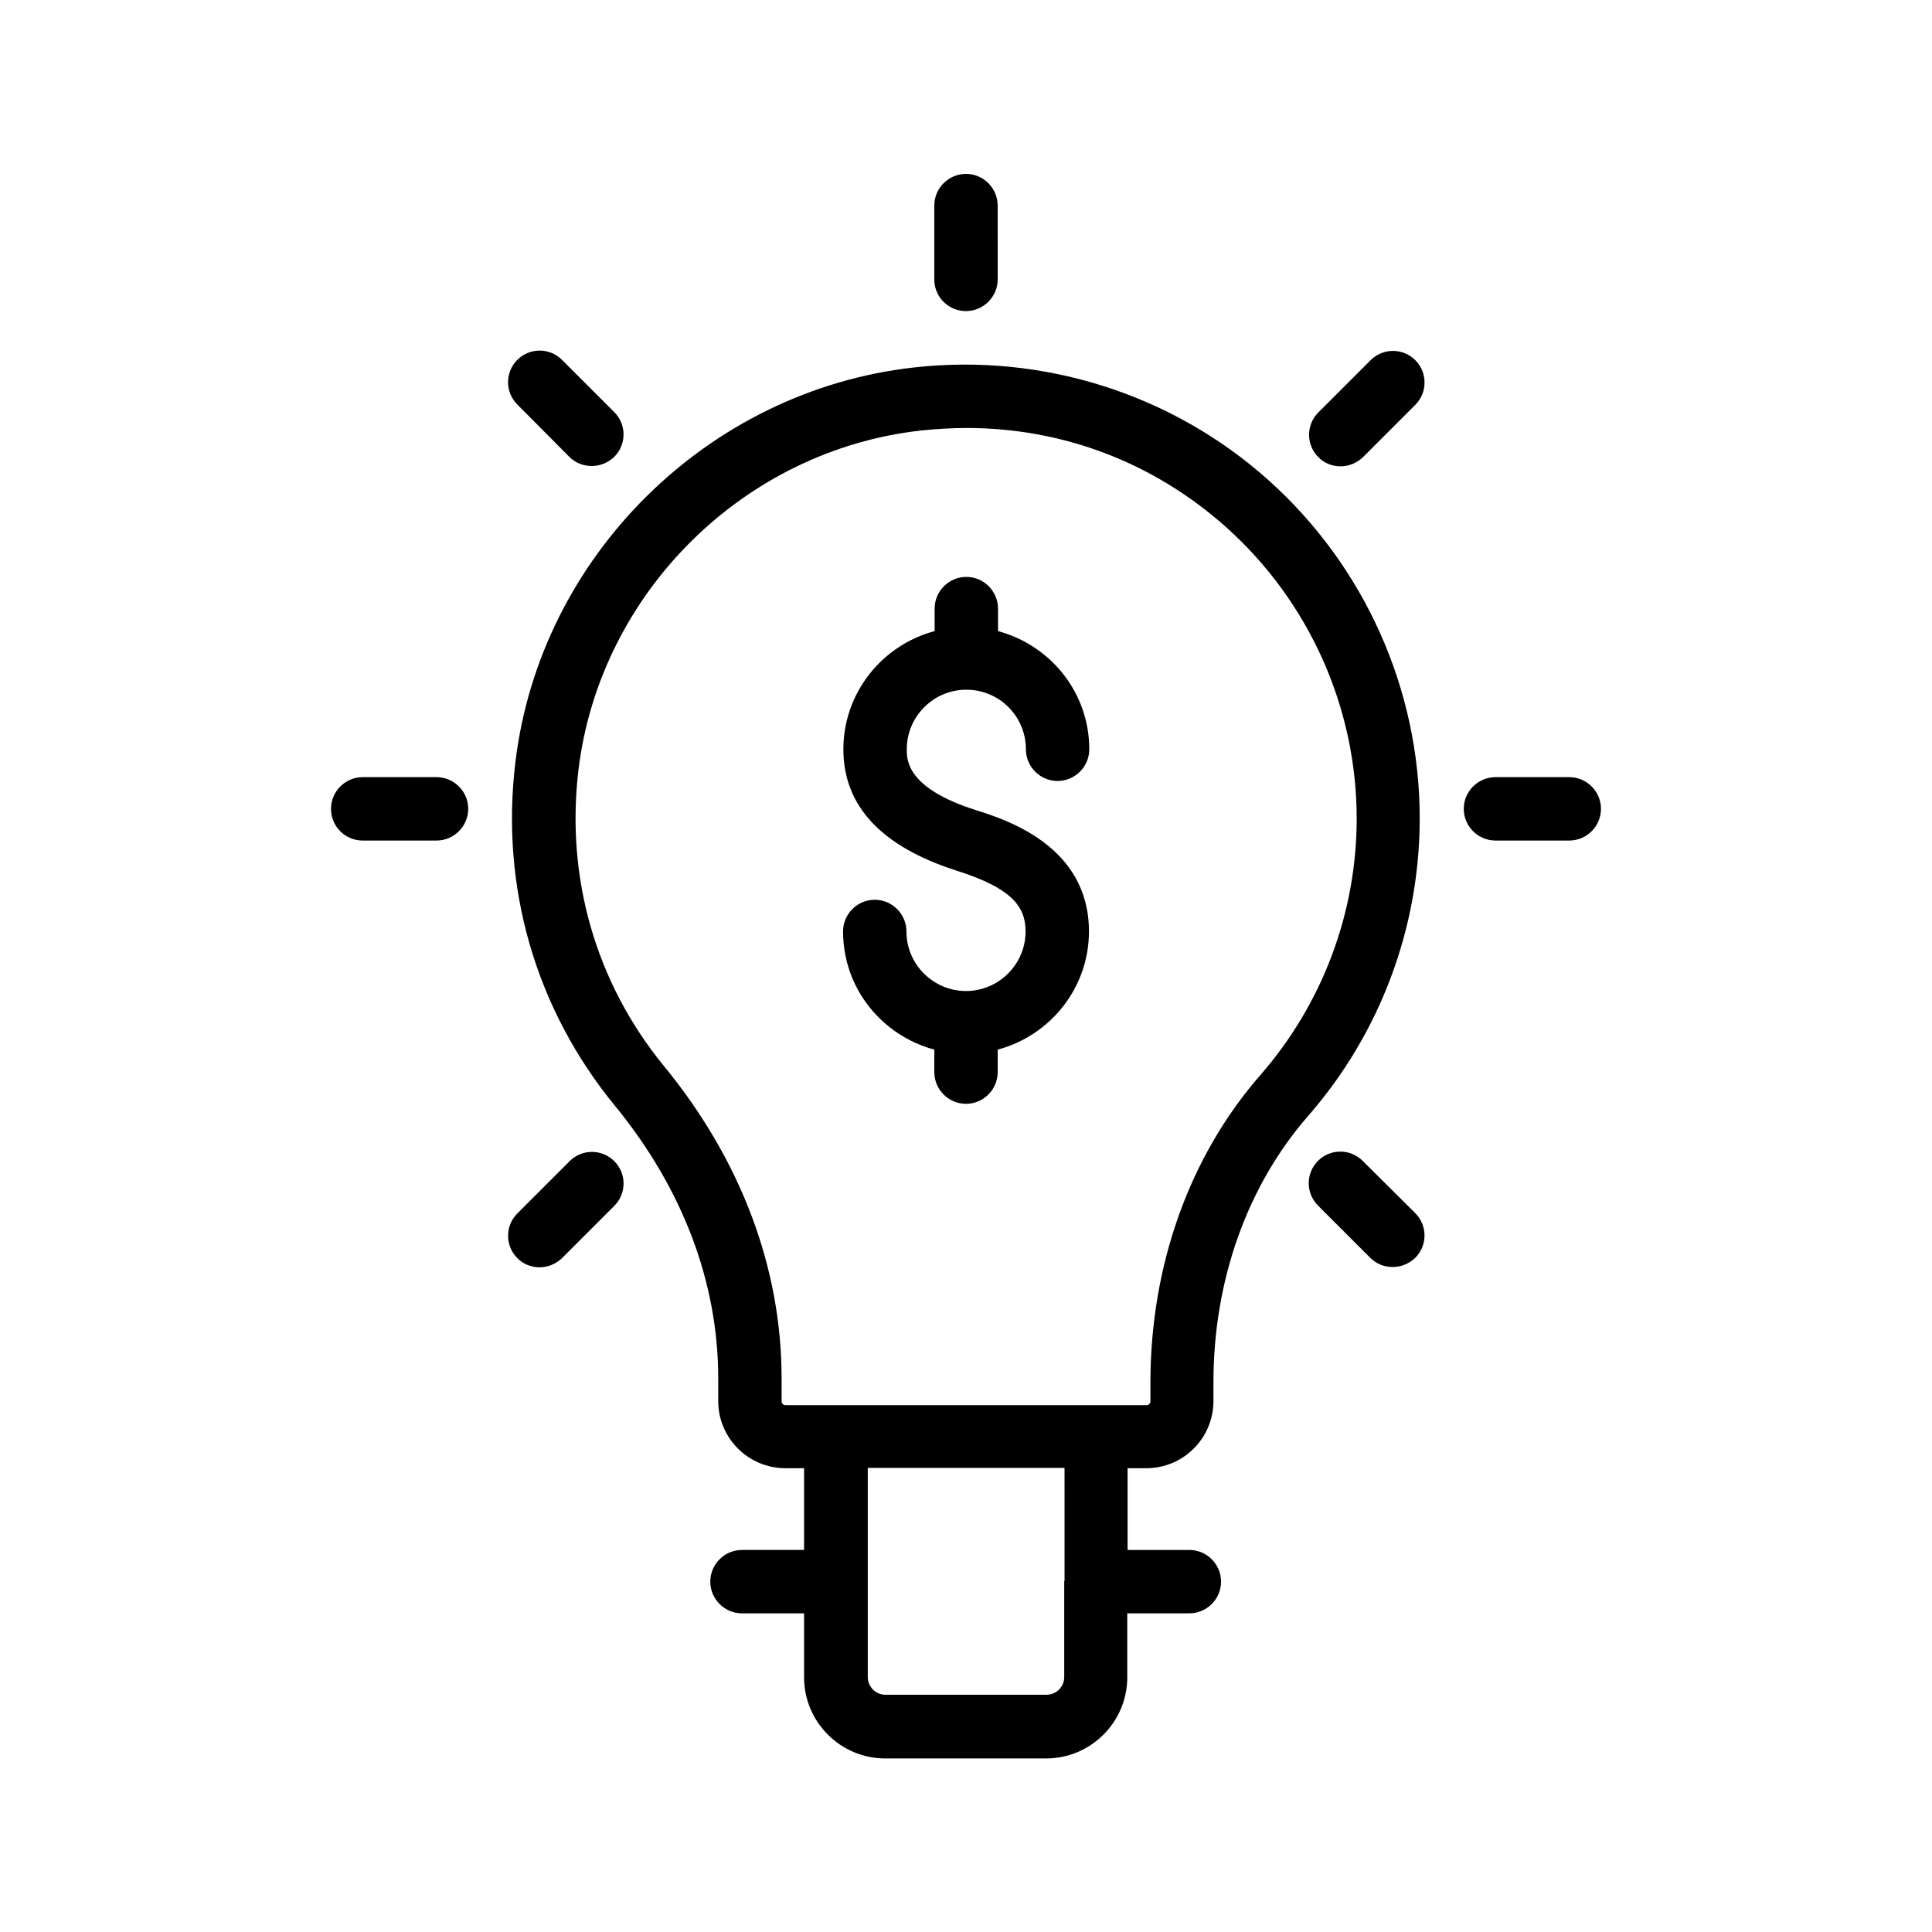
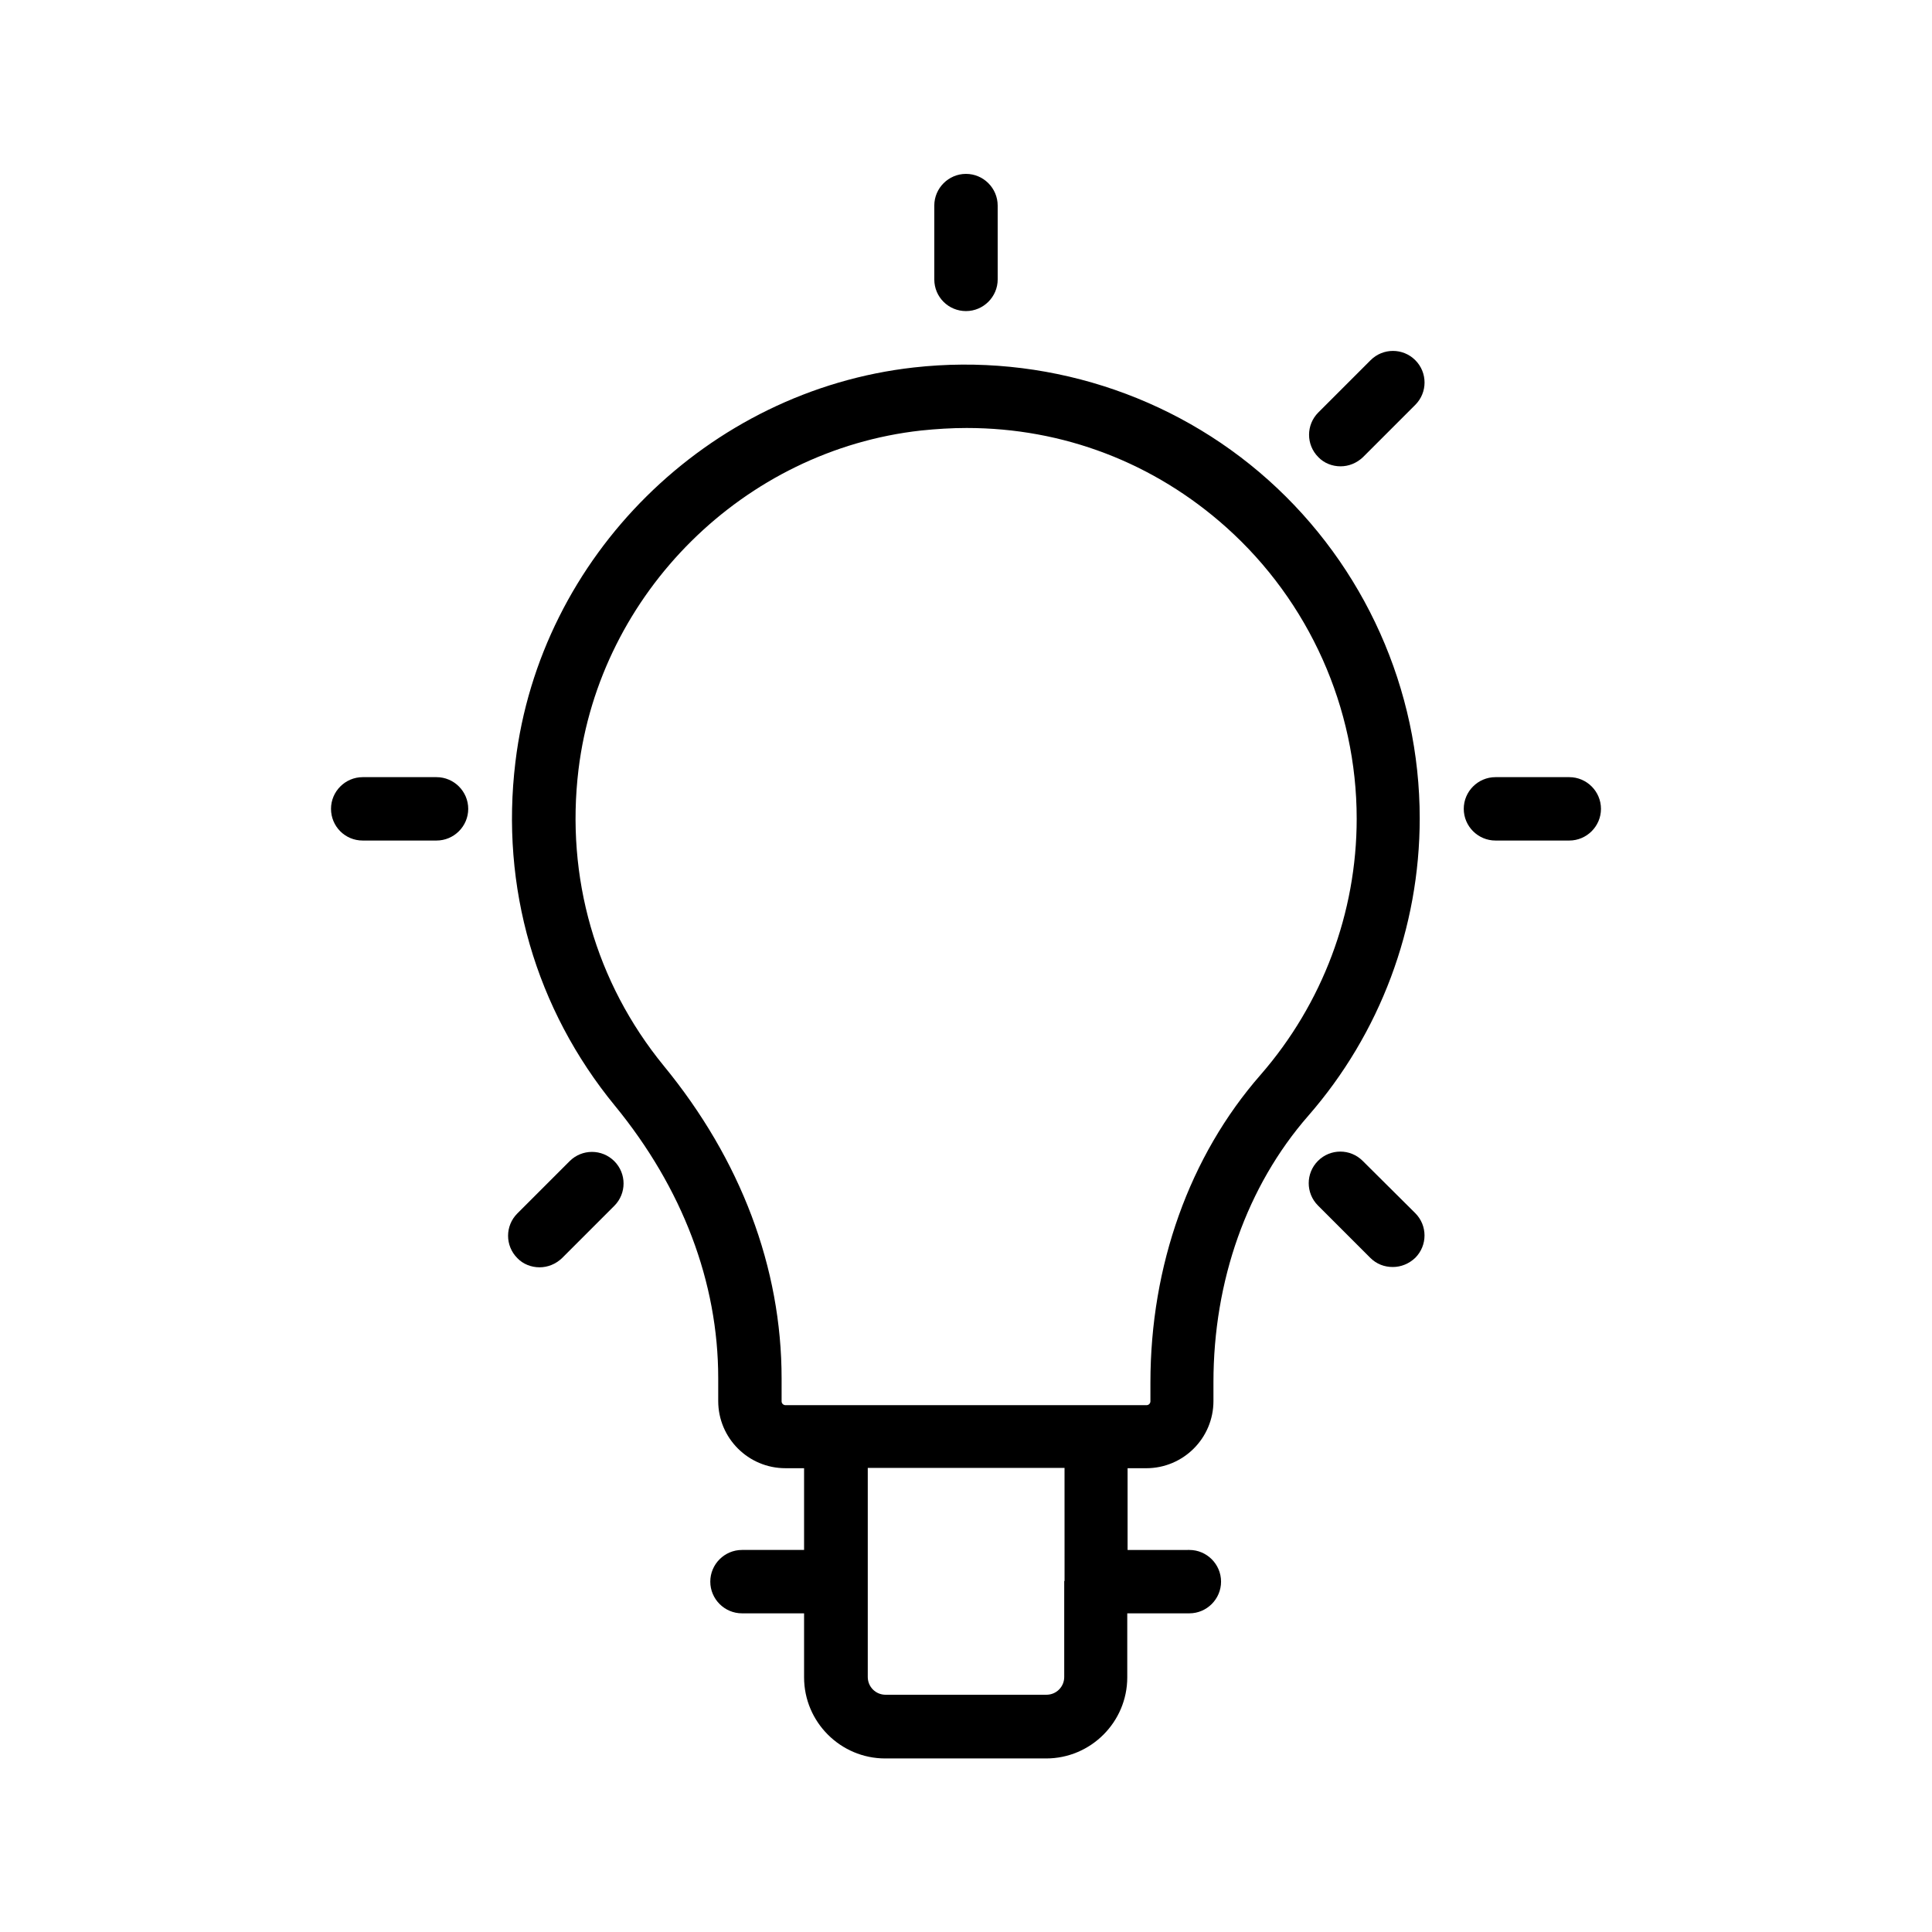
<svg xmlns="http://www.w3.org/2000/svg" fill="#000000" width="800px" height="800px" version="1.1" viewBox="144 144 512 512">
  <g>
    <path d="m306.96 437.03c17.887 21.832 27.375 46.77 27.375 72.211v6.047c0 9.824 7.977 17.801 17.801 17.801h4.953v21.664h-16.457c-4.617 0-8.398 3.777-8.398 8.398 0 4.617 3.777 8.398 8.398 8.398h16.457v16.961c0 11.84 9.656 21.496 21.496 21.496h42.656c11.84 0 21.496-9.656 21.496-21.496v-16.961h16.457c4.617 0 8.398-3.777 8.398-8.398 0-4.617-3.777-8.398-8.398-8.398l-16.371 0.004v-21.664h4.953c9.824 0 17.801-7.977 17.801-17.801v-4.953c0-26.953 8.902-52.059 25.105-70.617 19.062-21.832 29.559-49.879 29.559-78.848 0-34.176-14.609-66.84-40.137-89.68-25.441-22.754-59.703-33.672-93.961-29.809-54.578 6.129-99 50.047-105.55 104.54-4.031 33.168 5.371 65.496 26.363 91.105zm119.07 125.95v0 0.168 25.273c0 2.602-2.098 4.703-4.703 4.703h-42.656c-2.602 0-4.703-2.098-4.703-4.703v-25.273-0.082-0.082-29.977h52.145l0.004 29.973zm-128.72-215.04c5.711-46.855 43.832-84.641 90.77-89.848 4.031-0.418 8.062-0.672 12.09-0.672 25.527 0 49.625 9.152 68.855 26.367 21.914 19.648 34.512 47.777 34.512 77.168 0 24.938-9.07 49.039-25.441 67.848-18.895 21.578-29.223 50.633-29.223 81.617v4.953c0 0.504-0.418 1.008-1.008 1.008h-95.723c-0.504 0-1.008-0.418-1.008-1.008v-6.047c0-29.391-10.832-58.023-31.234-82.875-18.055-22.086-26.031-49.961-22.59-78.512z" />
    <path d="m400 226.44c4.617 0 8.398-3.777 8.398-8.398l-0.004-19.562c0-4.617-3.777-8.398-8.398-8.398-4.617 0-8.398 3.777-8.398 8.398v19.566c0.004 4.699 3.781 8.395 8.402 8.395z" />
-     <path d="m294.87 265.06c1.68 1.68 3.777 2.434 5.961 2.434 2.184 0 4.281-0.84 5.961-2.434 3.273-3.273 3.273-8.566 0-11.84l-13.855-13.855c-3.273-3.273-8.566-3.273-11.84 0-3.273 3.273-3.273 8.566 0 11.84z" />
    <path d="m240.12 366.75h19.566c4.617 0 8.398-3.777 8.398-8.398 0-4.617-3.777-8.398-8.398-8.398h-19.566c-4.617 0-8.398 3.777-8.398 8.398 0.004 4.621 3.699 8.398 8.398 8.398z" />
    <path d="m286.98 479.85c2.184 0 4.281-0.84 5.961-2.434l13.855-13.855c3.273-3.273 3.273-8.566 0-11.84-3.273-3.273-8.566-3.273-11.84 0l-13.855 13.855c-3.273 3.273-3.273 8.566 0 11.84 1.512 1.594 3.695 2.434 5.879 2.434z" />
    <path d="m499.25 267.58c2.184 0 4.281-0.84 5.961-2.434l13.855-13.855c3.273-3.273 3.273-8.566 0-11.84-3.273-3.273-8.566-3.273-11.84 0l-13.855 13.855c-3.273 3.273-3.273 8.566 0 11.84 1.512 1.594 3.695 2.434 5.879 2.434z" />
    <path d="m540.31 366.75h19.566c4.617 0 8.398-3.777 8.398-8.398 0-4.617-3.777-8.398-8.398-8.398h-19.566c-4.617 0-8.398 3.777-8.398 8.398 0.004 4.621 3.781 8.398 8.398 8.398z" />
    <path d="m505.12 451.64c-3.273-3.273-8.566-3.273-11.84 0-3.273 3.273-3.273 8.566 0 11.84l13.855 13.855c1.68 1.68 3.777 2.434 5.961 2.434 2.184 0 4.281-0.84 5.961-2.434 3.273-3.273 3.273-8.566 0-11.84z" />
-     <path d="m400 406.63c-8.648 0-15.785-7.055-15.785-15.785 0-4.617-3.777-8.398-8.398-8.398-4.617 0-8.398 3.777-8.398 8.398 0 15.031 10.242 27.543 24.184 31.32v5.961c0 4.617 3.777 8.398 8.398 8.398 4.617 0 8.398-3.777 8.398-8.398v-5.961c13.855-3.695 24.184-16.289 24.184-31.32 0-22.586-21.746-29.559-29.977-32.16-18.305-5.793-18.305-13.266-18.305-16.121 0-8.648 7.055-15.785 15.785-15.785 8.734 0 15.785 7.055 15.785 15.785 0 4.617 3.777 8.398 8.398 8.398 4.617 0 8.398-3.777 8.398-8.398 0-15.031-10.242-27.543-24.184-31.32v-5.961c0-4.617-3.777-8.398-8.398-8.398-4.617 0-8.398 3.777-8.398 8.398v5.961c-13.855 3.695-24.184 16.289-24.184 31.32s10.078 25.777 29.977 32.16c15.199 4.785 18.305 9.91 18.305 16.121 0 8.73-7.137 15.785-15.785 15.785z" />
  </g>
</svg>